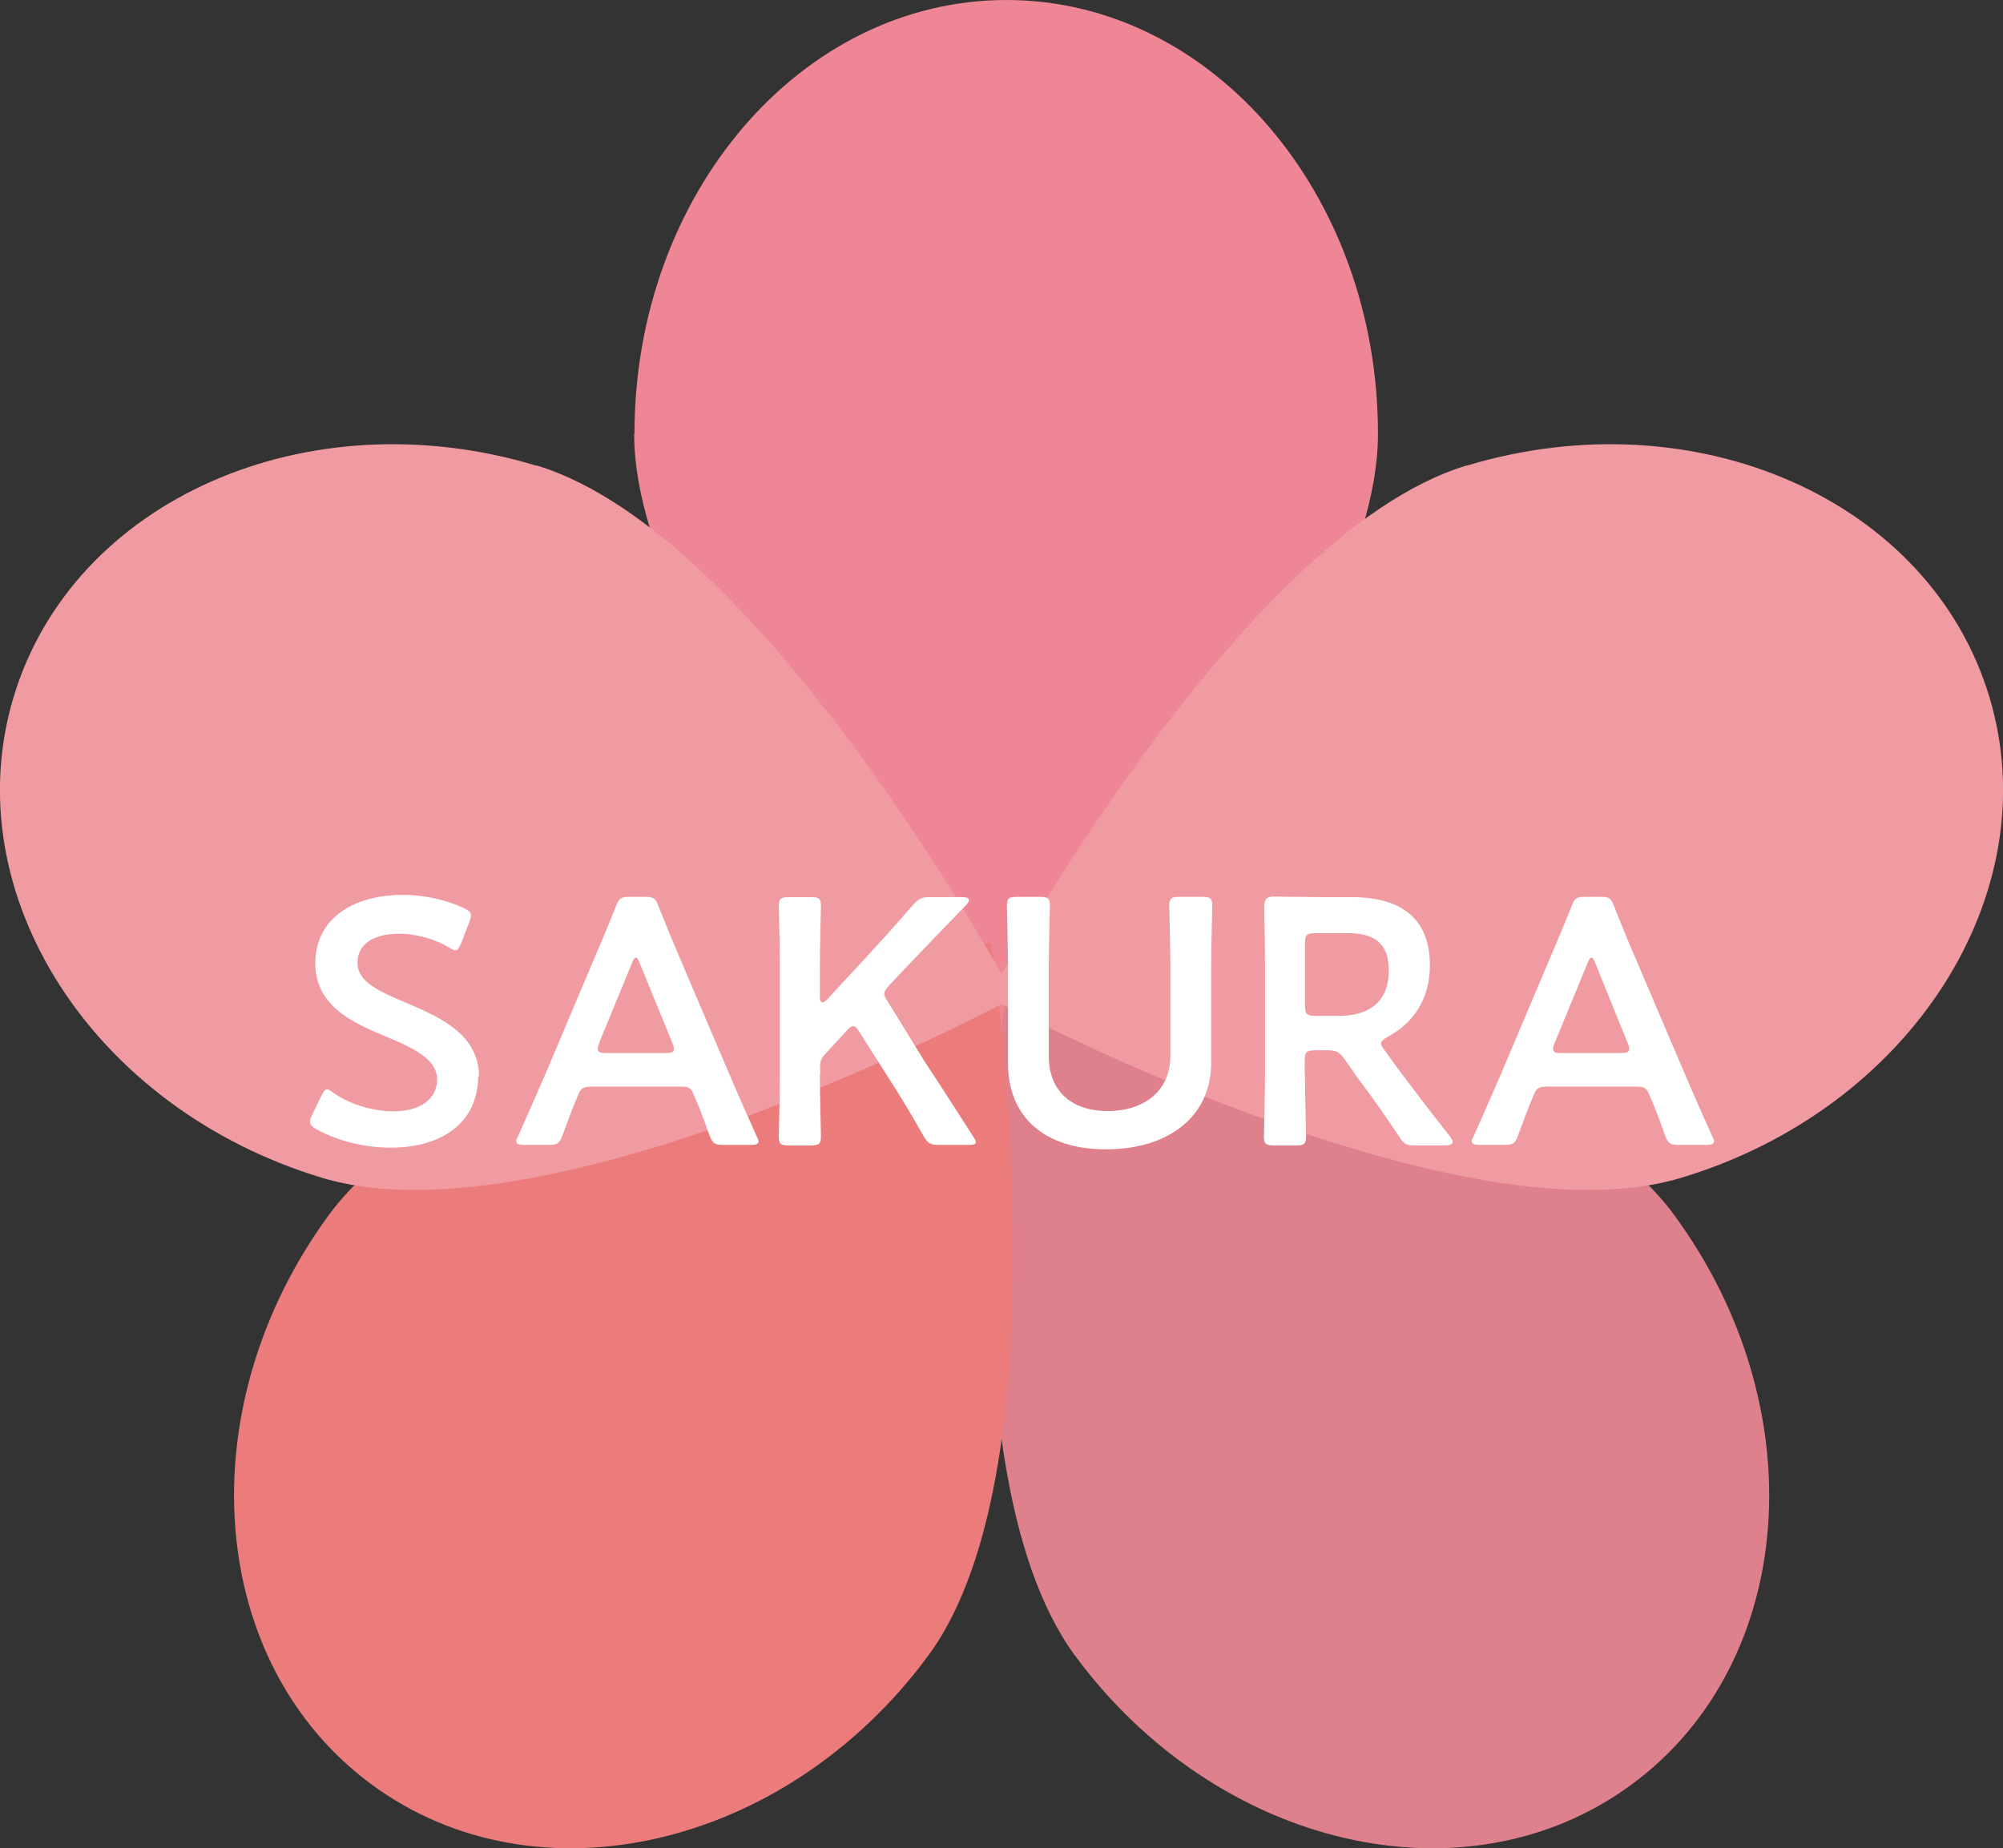
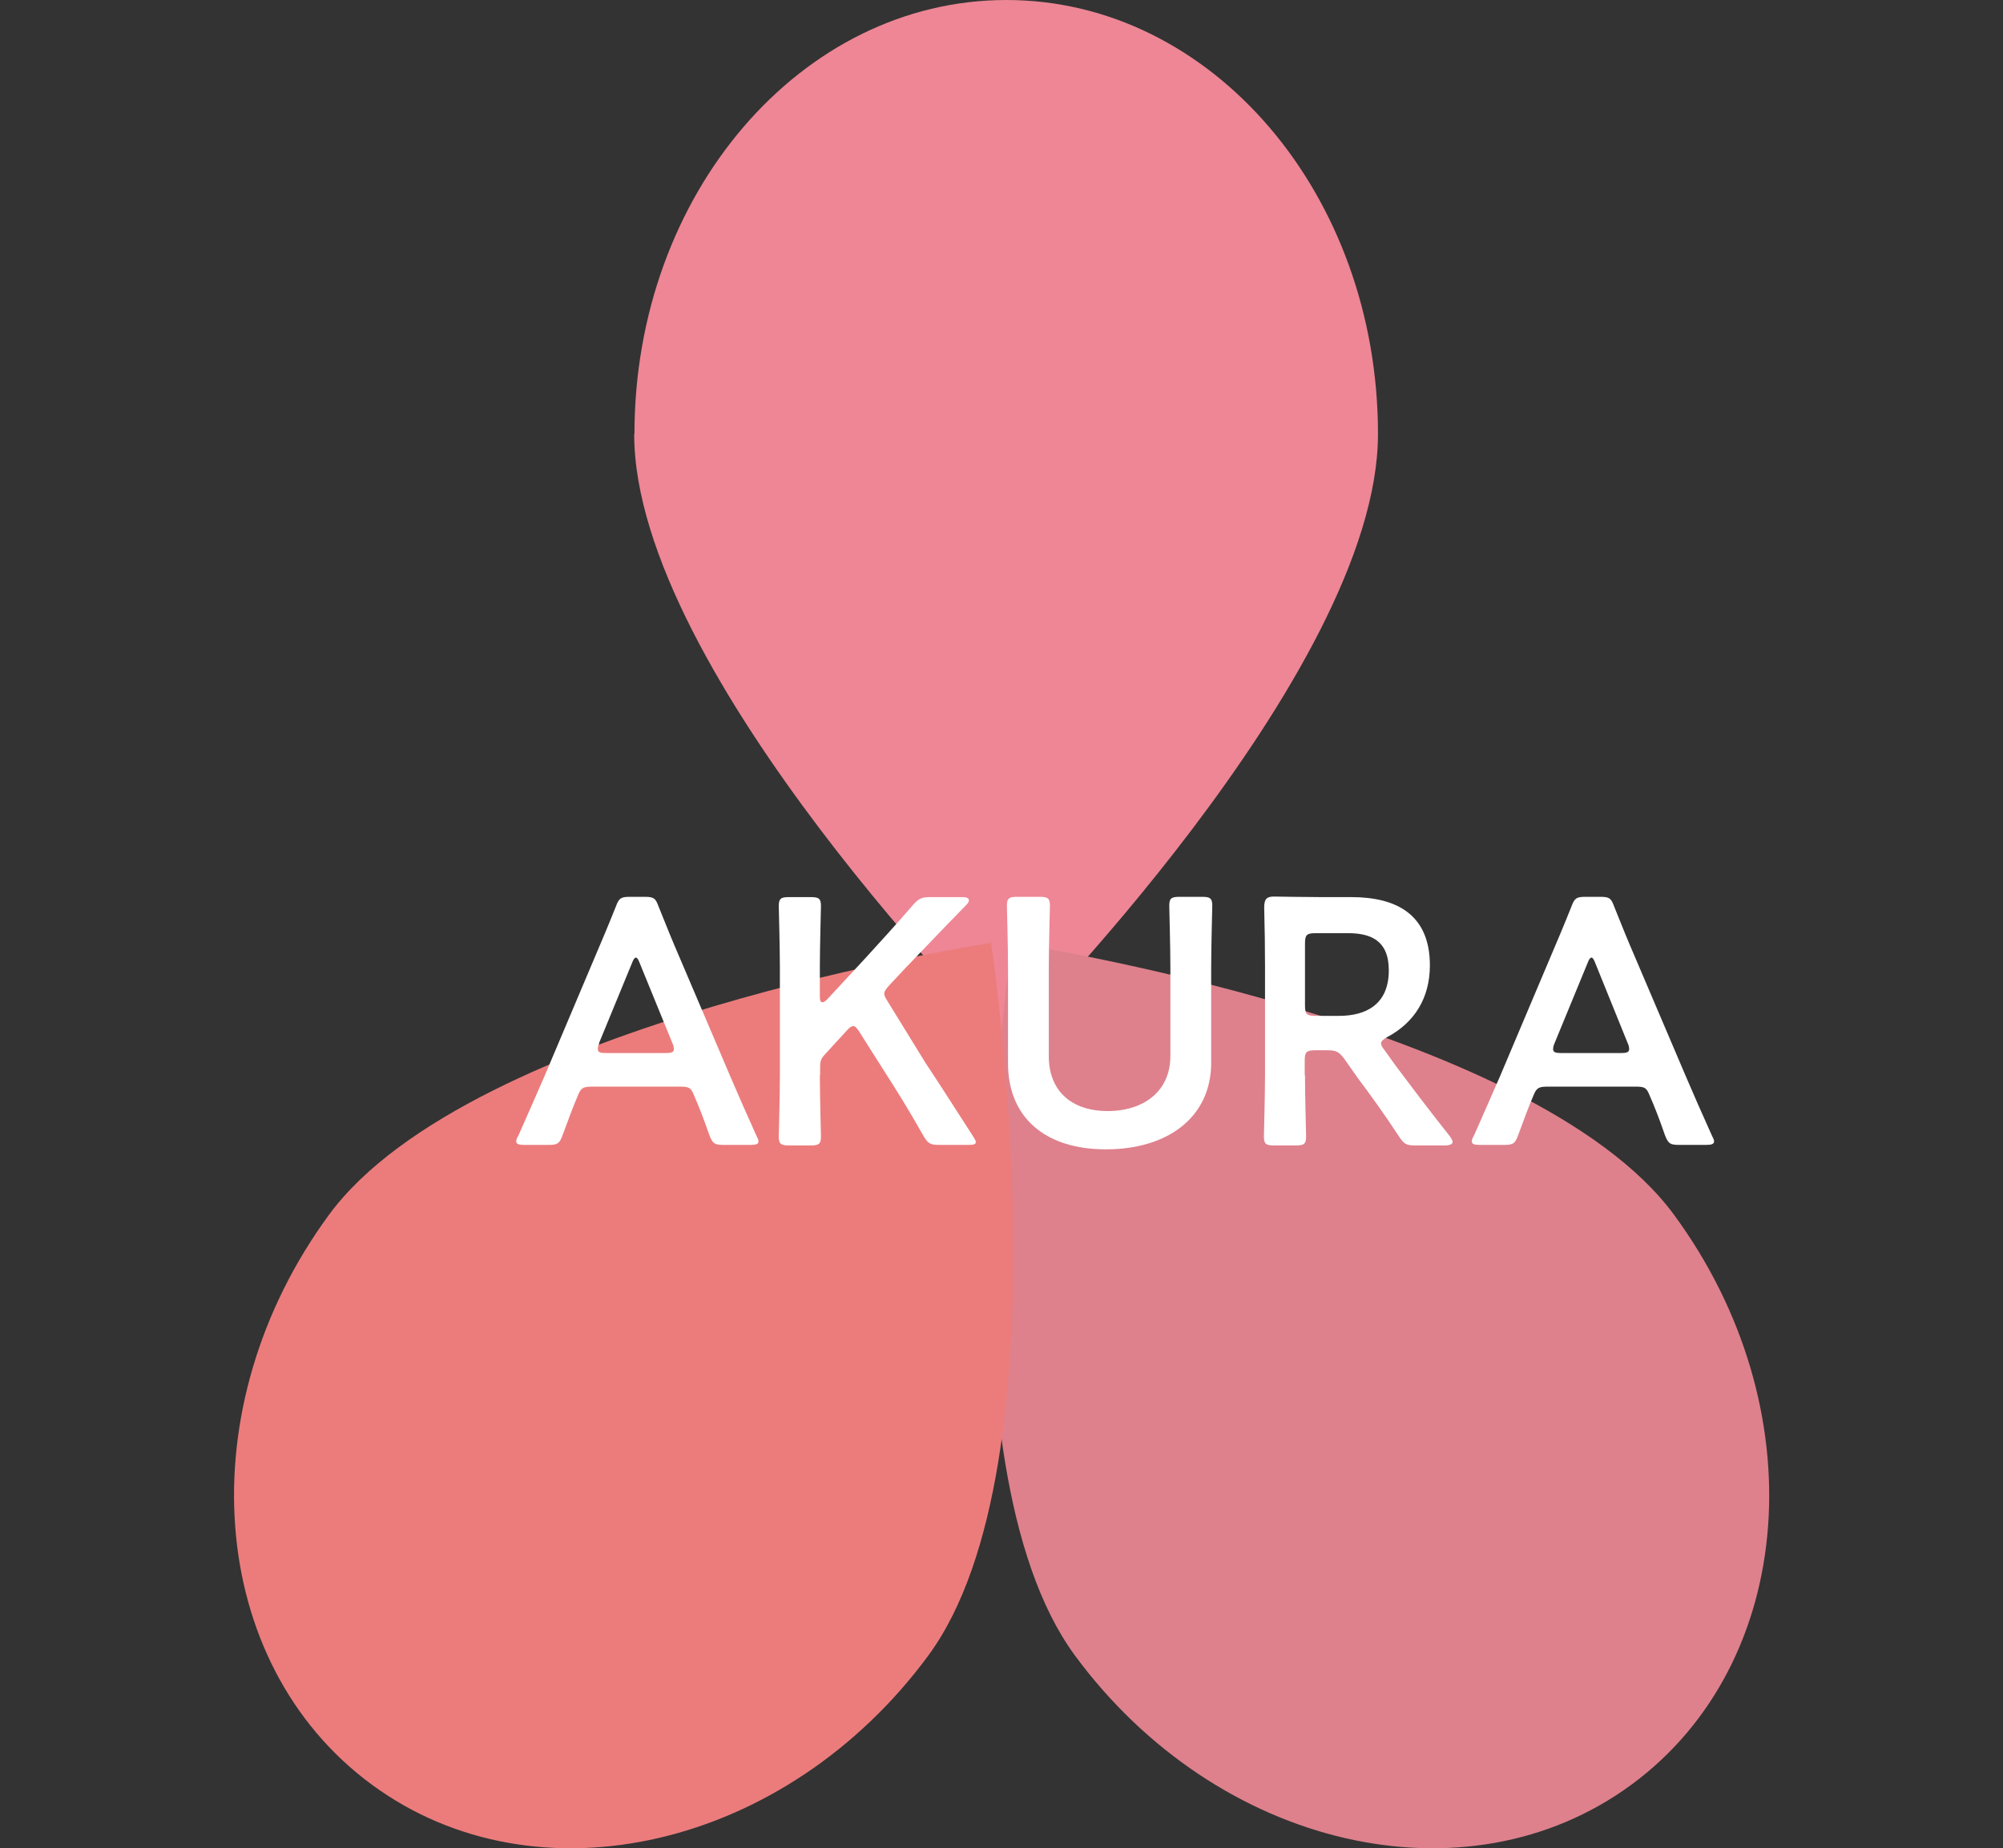
<svg xmlns="http://www.w3.org/2000/svg" id="_レイヤー_2" viewBox="0 0 72.17 66.61">
  <rect x="0" y="0" width="72.17" height="66.61" fill="#333333" stroke="none" />
  <defs>
    <style>.cls-1{fill:#de818c;}.cls-1,.cls-2,.cls-3,.cls-4{fill-rule:evenodd;}.cls-2{fill:#ec7c7c;}.cls-3{fill:#ee8695;}.cls-4{fill:#f09ba2;}.cls-5{fill:#fff;}</style>
  </defs>
  <g id="_レイヤー_2-2">
    <path class="cls-3" d="M22.85,15.64c0,8.63,13.4,22.02,13.4,22.02,0,0,13.4-13.38,13.4-22.02S43.66,0,36.26,0s-13.4,7-13.4,15.64h0Z" />
    <path class="cls-1" d="M60.31,43.77c-5.12-6.95-23.84-9.79-23.84-9.79,0,0-2.86,18.72,2.26,25.68,5.12,6.95,14.1,9.04,20.06,4.65,5.96-4.39,6.64-13.58,1.52-20.54h0Z" />
-     <path class="cls-4" d="M52.86,16.77c-8.27,2.48-17.24,19.17-17.24,19.17,0,0,16.67,8.99,24.94,6.51,8.27-2.48,13.25-10.24,11.12-17.33-2.13-7.09-10.56-10.83-18.83-8.34h0Z" />
    <path class="cls-2" d="M11.86,43.77c5.12-6.95,23.85-9.79,23.85-9.79,0,0,2.86,18.72-2.26,25.68-5.12,6.95-14.1,9.04-20.06,4.65-5.96-4.39-6.64-13.58-1.53-20.54h0Z" />
-     <path class="cls-4" d="M19.32,16.77c8.27,2.48,17.24,19.17,17.24,19.17,0,0-16.67,8.99-24.94,6.51C3.34,39.96-1.64,32.2.49,25.12c2.13-7.09,10.56-10.83,18.83-8.34h0Z" />
-     <path class="cls-5" d="M17.23,38.77c0,1.63-1.23,2.59-3.17,2.59-.97,0-1.95-.27-2.65-.66-.16-.09-.24-.16-.24-.28,0-.06.02-.14.08-.25l.32-.66c.08-.16.13-.25.21-.25.06,0,.14.05.24.13.61.42,1.42.66,2.16.66.95,0,1.57-.44,1.57-1.15s-.81-1.12-1.86-1.55c-1.23-.51-2.53-1.12-2.53-2.64s1.25-2.46,3.17-2.46c.81,0,1.62.21,2.17.47.18.09.27.15.27.27,0,.06-.03.14-.06.24l-.29.75c-.08.18-.13.27-.2.27-.06,0-.14-.04-.25-.11-.47-.28-1.14-.49-1.79-.49-1.01,0-1.5.44-1.5,1.04,0,.66.66.99,1.71,1.43,1.33.56,2.67,1.18,2.67,2.69Z" />
    <path class="cls-5" d="M21.36,39.16c-.33,0-.42.03-.53.3-.18.42-.34.85-.56,1.45-.11.3-.18.35-.5.35h-.88c-.2,0-.29-.03-.29-.13,0-.05.02-.11.08-.21.39-.88.67-1.52.94-2.14l1.81-4.28c.23-.54.49-1.15.76-1.83.11-.3.18-.35.5-.35h.54c.33,0,.39.05.5.35.27.68.52,1.29.75,1.82l1.82,4.27c.28.66.56,1.29.95,2.16.05.1.08.16.08.21,0,.1-.09.13-.29.13h-.97c-.33,0-.39-.05-.51-.35-.21-.61-.38-1.04-.56-1.45-.11-.28-.19-.3-.53-.3h-3.1ZM21.59,37.6c-.04.09-.05.16-.05.21,0,.11.09.14.29.14h2.16c.2,0,.29-.03.29-.14,0-.05-.01-.13-.05-.21l-1.18-2.89c-.05-.13-.09-.2-.14-.2-.04,0-.09.06-.14.2l-1.19,2.89Z" />
    <path class="cls-5" d="M29.54,38.75c0,.73.04,2.12.04,2.21,0,.27-.08.32-.37.32h-.78c-.29,0-.37-.05-.37-.32,0-.09.04-1.48.04-2.21v-3.89c0-.73-.04-2.12-.04-2.21,0-.27.08-.32.37-.32h.78c.29,0,.37.05.37.32,0,.09-.04,1.48-.04,2.21v1.06c0,.14.03.2.09.2.04,0,.1-.03.17-.1l1.38-1.49c.52-.57,1.01-1.1,1.71-1.91.21-.24.32-.29.63-.29h1.15c.16,0,.24.04.24.11,0,.05-.02.1-.1.18-1,1.02-1.54,1.6-2.19,2.27l-.58.62c-.11.13-.18.21-.18.3,0,.08.05.16.13.29l1.36,2.21c.48.72.93,1.43,1.71,2.64.06.1.1.16.1.21,0,.08-.09.1-.28.1h-1.04c-.33,0-.4-.05-.57-.33-.53-.94-.93-1.58-1.36-2.25l-.95-1.5c-.09-.14-.15-.2-.21-.2-.08,0-.14.05-.24.16l-.78.85c-.14.15-.18.24-.18.46v.29Z" />
    <path class="cls-5" d="M43.64,38.3c0,1.95-1.55,3.12-3.79,3.12s-3.53-1.19-3.53-3.1v-3.47c0-.73-.04-2.12-.04-2.21,0-.27.08-.32.37-.32h.81c.29,0,.37.05.37.32,0,.09-.04,1.48-.04,2.21v3.22c0,1.23.8,1.97,2.12,1.97s2.26-.73,2.26-1.98v-3.21c0-.73-.04-2.12-.04-2.21,0-.27.08-.32.37-.32h.81c.29,0,.37.05.37.32,0,.09-.04,1.48-.04,2.21v3.45Z" />
    <path class="cls-5" d="M47.02,38.75c0,.73.04,2.12.04,2.21,0,.27-.08.32-.37.32h-.78c-.29,0-.37-.05-.37-.32,0-.09.04-1.48.04-2.21v-3.92c0-.62-.01-1.42-.03-2.12,0-.3.08-.4.35-.4.09,0,1.09.02,1.68.02h1.11c1.63,0,2.83.63,2.83,2.46,0,1.19-.57,2.07-1.53,2.58-.15.09-.23.15-.23.23,0,.06.04.14.13.25l.4.56c.61.81,1.11,1.48,1.95,2.54.06.09.1.15.1.2,0,.09-.11.13-.3.13h-1.05c-.32,0-.4-.05-.58-.32-.53-.81-1.01-1.47-1.48-2.1l-.5-.71c-.19-.25-.29-.3-.61-.3h-.43c-.32,0-.38.06-.38.38v.52ZM47.02,36.23c0,.32.06.38.38.38h.85c.95,0,1.79-.4,1.79-1.64,0-1.1-.68-1.34-1.47-1.34h-1.17c-.32,0-.38.06-.38.38v2.22Z" />
    <path class="cls-5" d="M55.79,39.16c-.33,0-.42.03-.53.3-.18.42-.34.85-.56,1.45-.11.3-.18.35-.5.35h-.88c-.2,0-.29-.03-.29-.13,0-.05.02-.11.08-.21.39-.88.67-1.52.94-2.14l1.81-4.28c.23-.54.49-1.15.76-1.83.11-.3.18-.35.5-.35h.54c.33,0,.39.05.5.35.27.68.52,1.29.75,1.82l1.82,4.27c.28.66.56,1.29.95,2.16.05.1.08.16.08.21,0,.1-.09.13-.29.13h-.97c-.33,0-.39-.05-.51-.35-.21-.61-.38-1.04-.56-1.45-.11-.28-.19-.3-.53-.3h-3.1ZM56.01,37.6c-.04.09-.05.16-.05.21,0,.11.09.14.29.14h2.16c.2,0,.29-.03.29-.14,0-.05-.01-.13-.05-.21l-1.17-2.89c-.05-.13-.09-.2-.14-.2-.04,0-.09.06-.14.2l-1.19,2.89Z" />
  </g>
</svg>